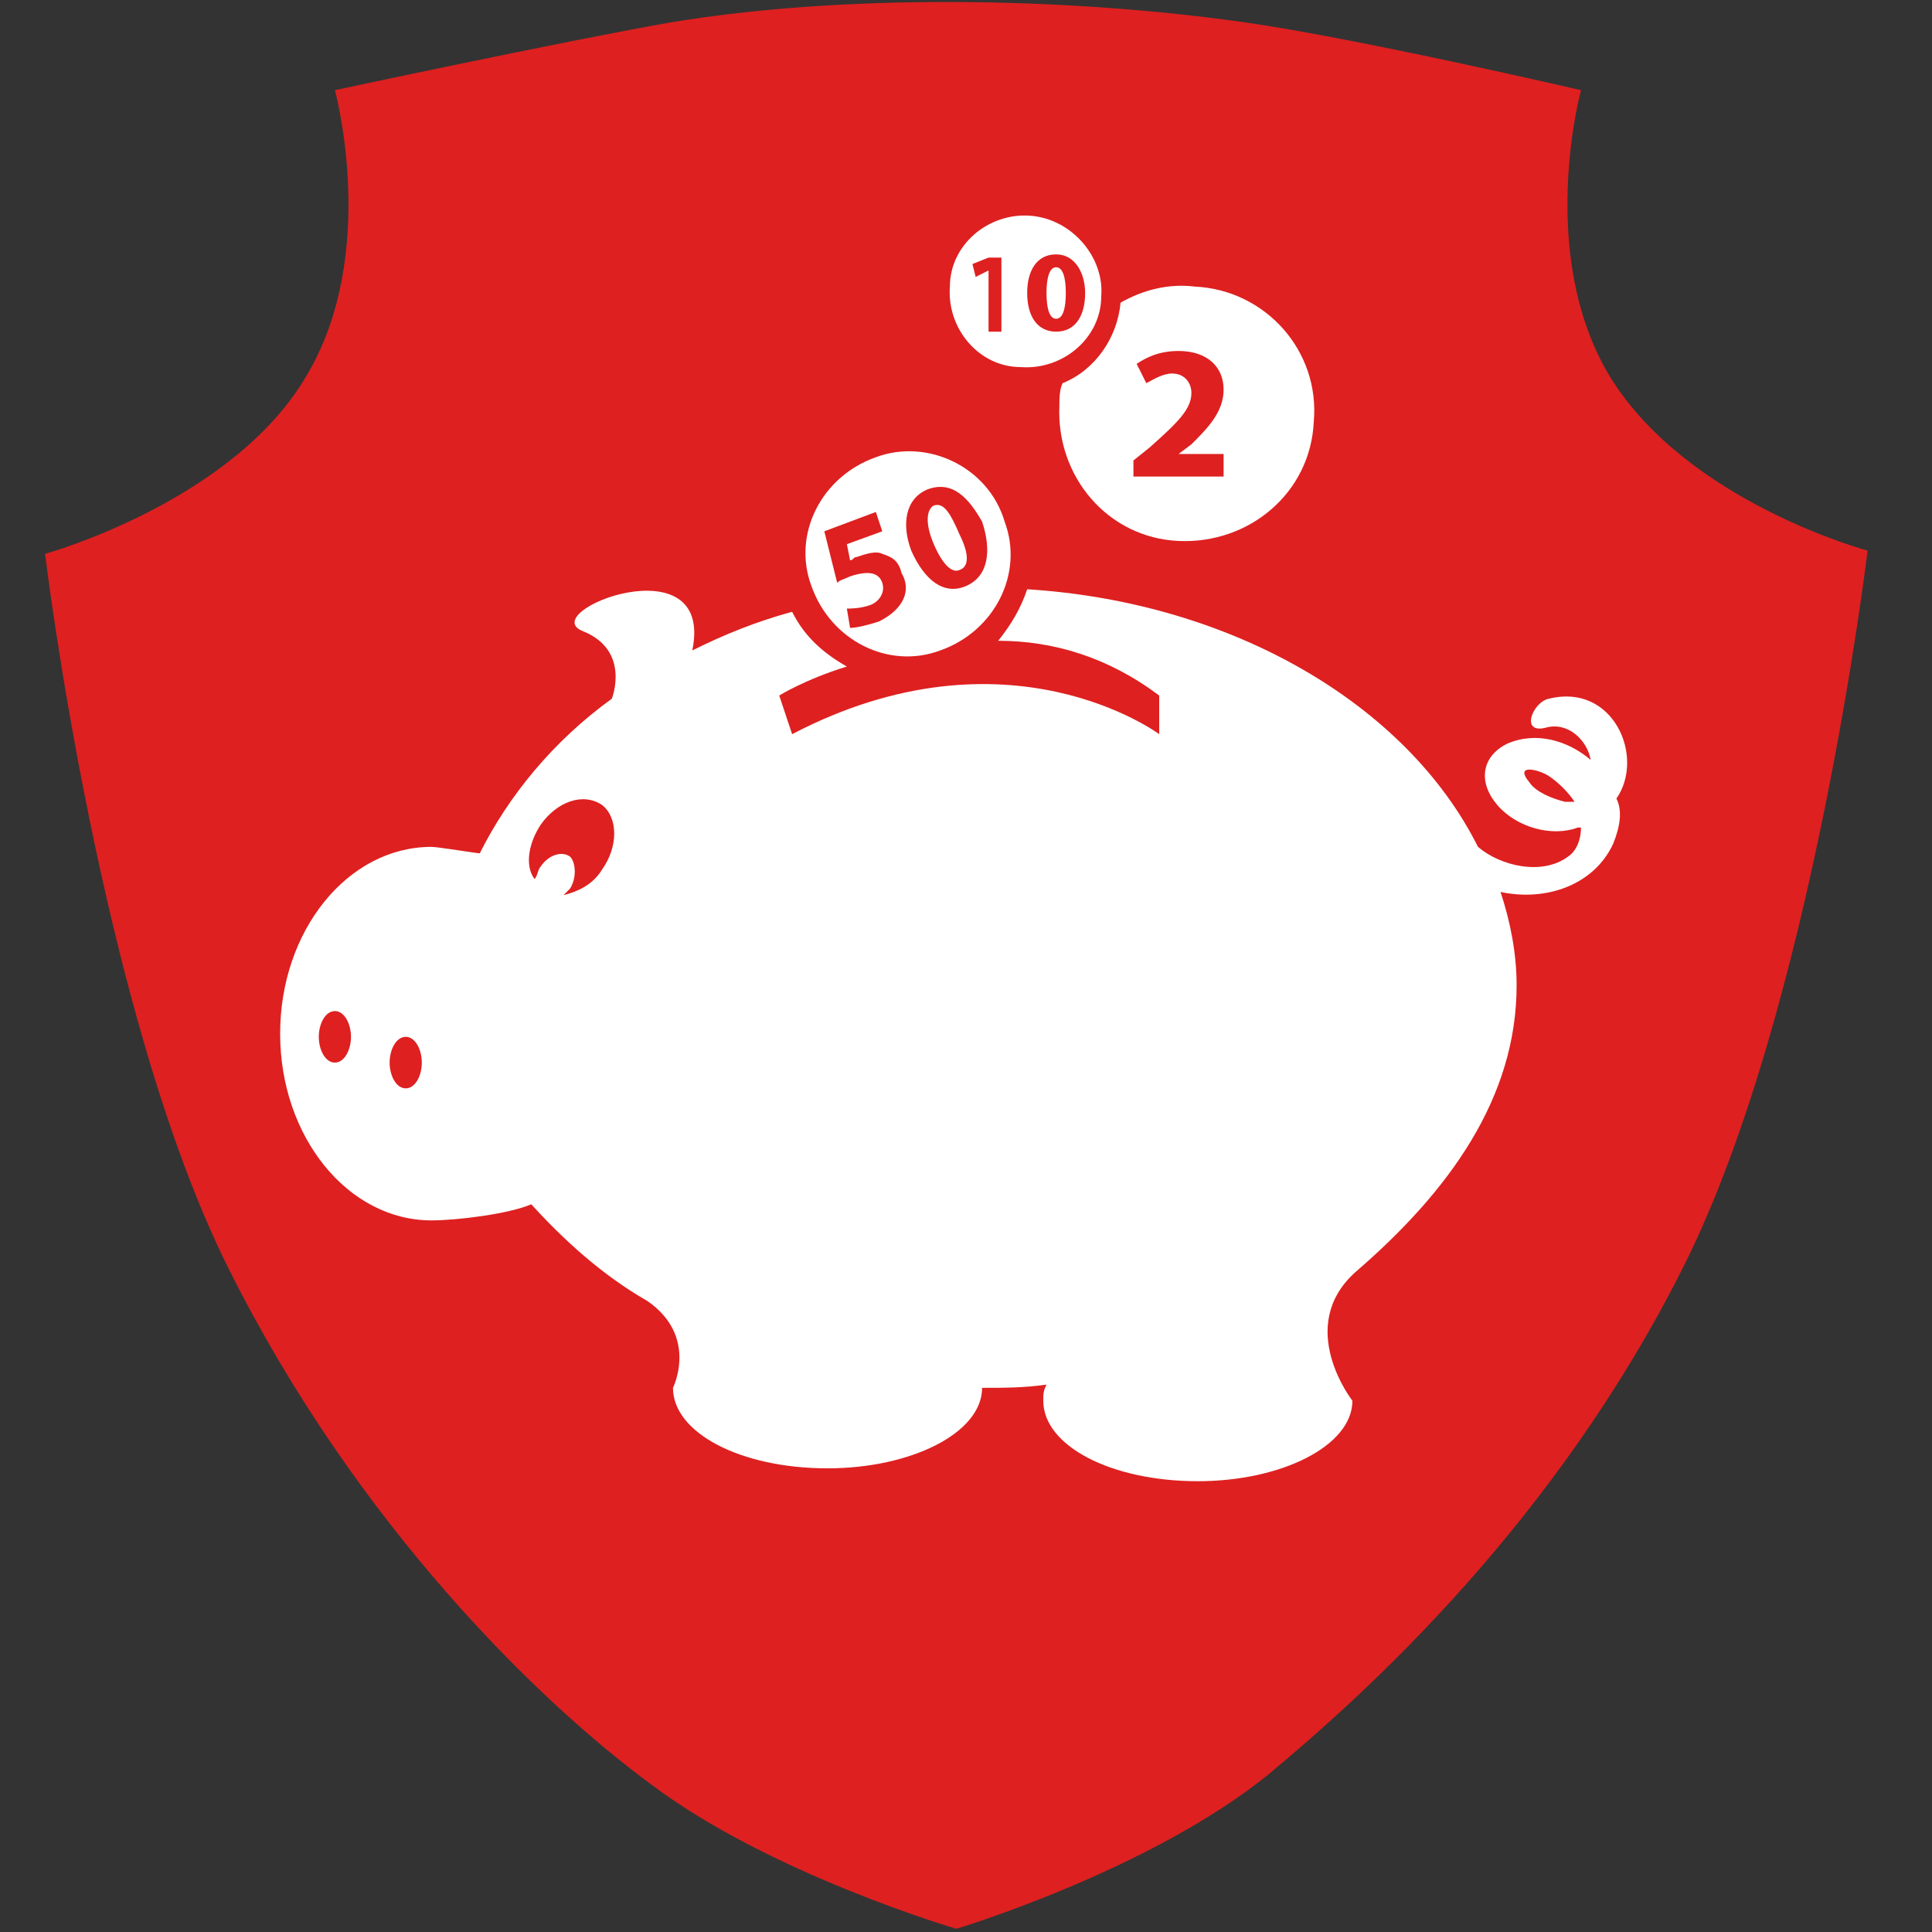
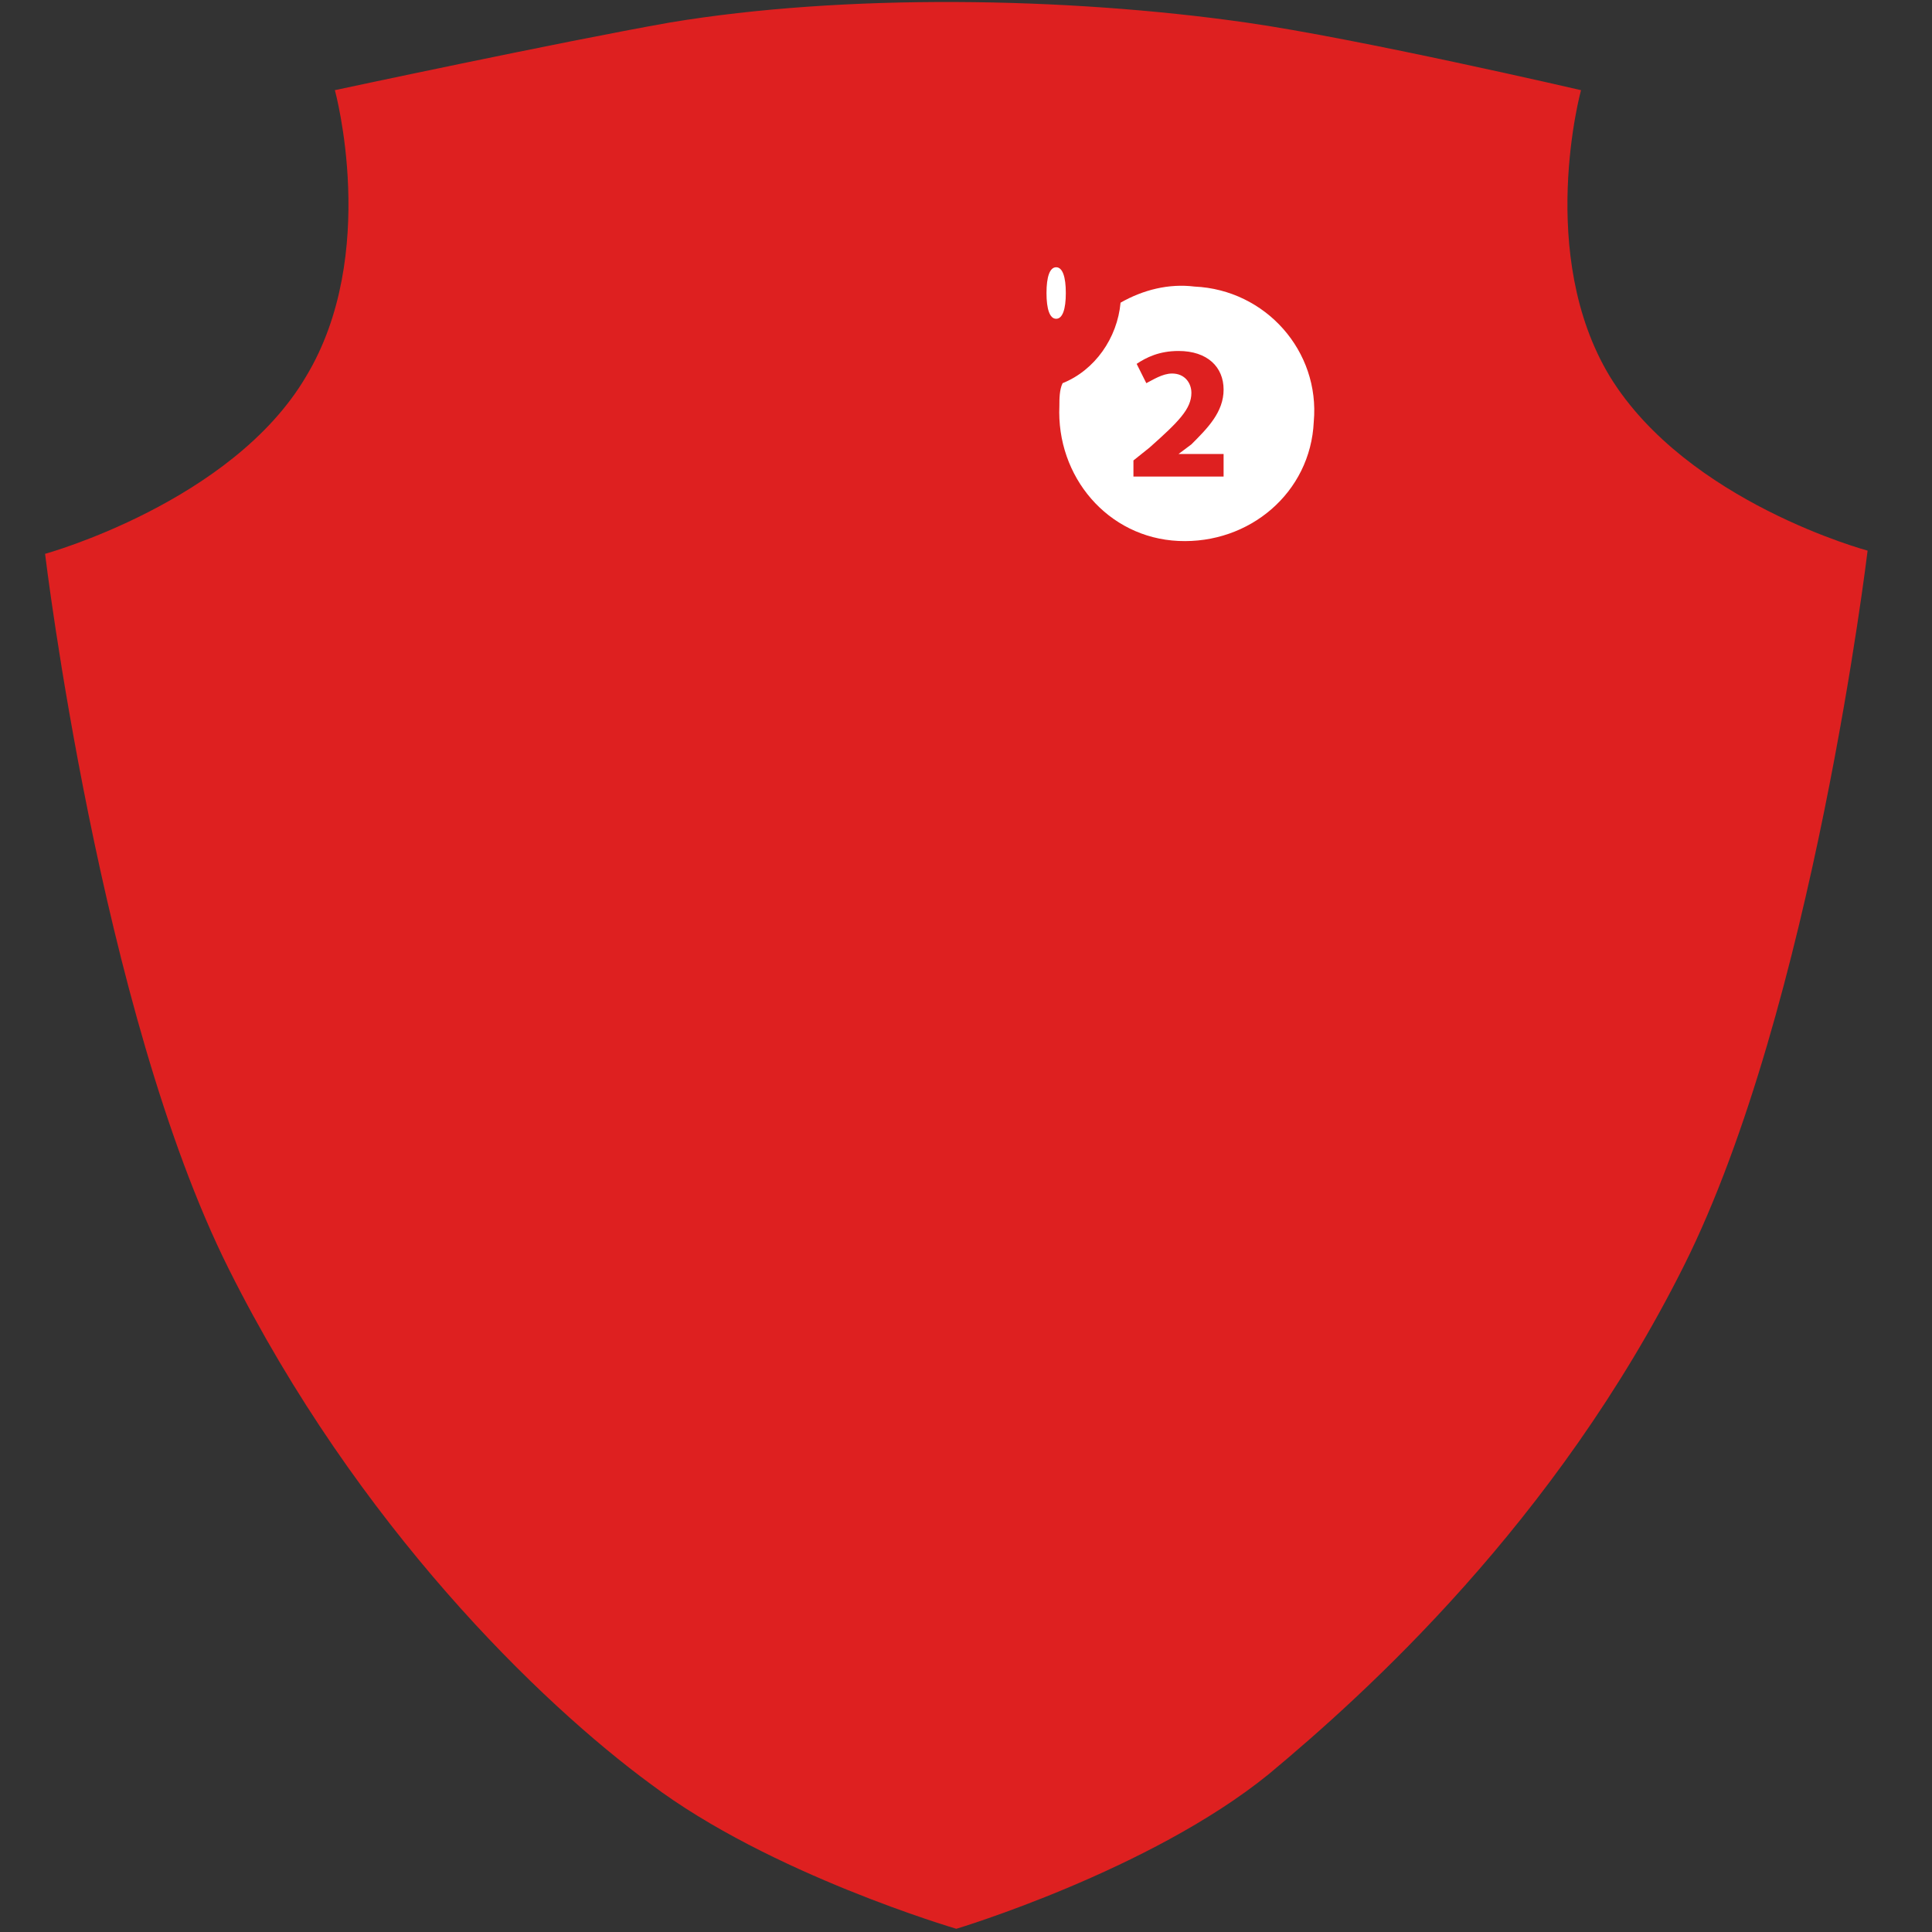
<svg xmlns="http://www.w3.org/2000/svg" enable-background="new 0 0 60 60" viewBox="0 0 60 60">
  <rect x="0" y="0" width="60" height="60" fill="#333333" stroke="none" />
  <path d="m50 11.7c-2.3-3.8-.9-8.9-.9-8.9s-6.9-1.6-10.4-2.1c-5.6-.8-12.5-.9-17.9 0-3.4.6-10.4 2.1-10.4 2.1s1.4 5.1-.9 8.9c-2.3 3.9-8.1 5.5-8.1 5.5s1.7 14.2 5.7 22.2 9.7 13.5 13.1 16c3.7 2.8 9.5 4.5 9.5 4.5s6-1.8 9.7-4.8c3-2.5 8.9-7.8 12.9-15.8s5.7-22.2 5.7-22.2-5.6-1.5-8-5.4z" fill="#de2020" />
  <g fill="#fff">
-     <path d="m48.1 21.7c-.5.1-.9 1.1-.1.9.7-.2 1.3.4 1.4 1-.7-.6-1.7-.9-2.6-.5-.8.4-.9 1.2-.3 1.9s1.7 1 2.5.7h.1c0 .3-.1.7-.4.9-.8.6-2.1.3-2.8-.3-2.2-4.4-7.6-7.6-14-8-.2.6-.5 1.1-.9 1.6 1.7 0 3.4.5 5 1.7v1.2s-4.7-3.5-11.4 0l-.4-1.2s.8-.5 2.1-.9c-.7-.4-1.3-.9-1.7-1.7-1.1.3-2.1.7-3.1 1.2.7-3.4-4.9-1.2-3.4-.6s.9 2.1.9 2.1c-1.8 1.3-3.2 3-4.1 4.8-.1 0-1.3-.2-1.5-.2-2.6 0-4.7 2.6-4.7 5.8s2.1 5.8 4.7 5.8c.8 0 2.4-.2 3.1-.5 1 1.1 2.2 2.2 3.6 3 1.6 1.1.8 2.7.8 2.7 0 1.4 2.1 2.5 4.8 2.5 2.6 0 4.8-1.1 4.8-2.5.7 0 1.3 0 2-.1-.1.2-.1.3-.1.5 0 1.4 2.1 2.5 4.8 2.5 2.6 0 4.8-1.1 4.8-2.5 0 0-1.8-2.3.1-4 2.9-2.5 5-5.4 5-8.9 0-1-.2-2-.5-2.9 1.4.3 2.9-.2 3.5-1.5.2-.5.3-1 .1-1.4.9-1.3-.1-3.6-2.1-3.1zm.5 3.2c-.4-.1-.9-.3-1.1-.6-.5-.6.3-.4.6-.2s.6.5.8.8c0 0-.1 0-.3 0zm-38.2 8.1c-.3 0-.5-.4-.5-.8s.2-.8.5-.8.5.4.5.8-.2.8-.5.8zm2.2.8c-.3 0-.5-.4-.5-.8s.2-.8.5-.8.5.4.5.8-.2.8-.5.8zm6.1-6.8c-.3.5-.8.7-1.2.8.1-.1.1-.1.2-.2.2-.3.2-.8 0-1-.3-.2-.7 0-.9.3-.1.1-.1.3-.2.4-.3-.4-.2-1.1.2-1.7.5-.7 1.3-1 1.9-.6.5.4.5 1.3 0 2z" />
-     <path d="m29 15.7c-.2.1-.3.5 0 1.2s.6.9.8.8c.3-.1.3-.5 0-1.1-.3-.7-.5-1-.8-.9z" />
-     <path d="m31.2 16.2c-.5-1.7-2.4-2.6-4-2-1.7.6-2.6 2.4-2 4 .6 1.7 2.4 2.6 4 2 1.7-.6 2.6-2.4 2-4zm-3.9 3.1c-.3.1-.7.2-.9.2l-.1-.6c.1 0 .4 0 .7-.1s.5-.4.4-.7-.4-.4-1-.2c-.2.1-.3.1-.4.2l-.4-1.6 1.6-.6.2.6-1.1.4.1.5c.1 0 .1-.1.2-.1.3-.1.6-.2.8-.1.3.1.5.2.6.6.3.5.1 1.1-.7 1.5zm2.7-1.1c-.7.3-1.3-.2-1.7-1.1-.3-.8-.2-1.6.5-1.9.8-.3 1.3.3 1.7 1 .3.9.2 1.7-.5 2z" />
    <path d="m32.8 8.3c-.2 0-.3.3-.3.8s.1.8.3.8.3-.3.3-.8-.1-.8-.3-.8z" />
-     <path d="m32 6.7c-1.3-.1-2.5.9-2.5 2.2-.1 1.3.9 2.5 2.2 2.5 1.3.1 2.5-.9 2.5-2.2.1-1.2-.9-2.4-2.2-2.5zm-.8 3.6h-.5v-1.9l-.4.2-.1-.4.5-.2h.4v2.3zm1.6 0c-.6 0-.9-.5-.9-1.2s.3-1.2.9-1.2.9.6.9 1.2c0 .7-.3 1.2-.9 1.2z" />
    <path d="m37.1 8.9c-.8-.1-1.6.1-2.3.5-.1 1.1-.8 2.1-1.8 2.5-.1.2-.1.5-.1.7-.1 2.2 1.5 4.1 3.7 4.2s4.1-1.5 4.2-3.7c.2-2.2-1.5-4.1-3.7-4.2zm.9 5.9h-2.8v-.5l.5-.4c.9-.8 1.3-1.2 1.3-1.7 0-.3-.2-.6-.6-.6-.3 0-.6.2-.8.3l-.3-.6c.3-.2.7-.4 1.3-.4.9 0 1.4.5 1.4 1.2s-.5 1.2-1 1.7l-.4.3h1.4z" />
  </g>
</svg>